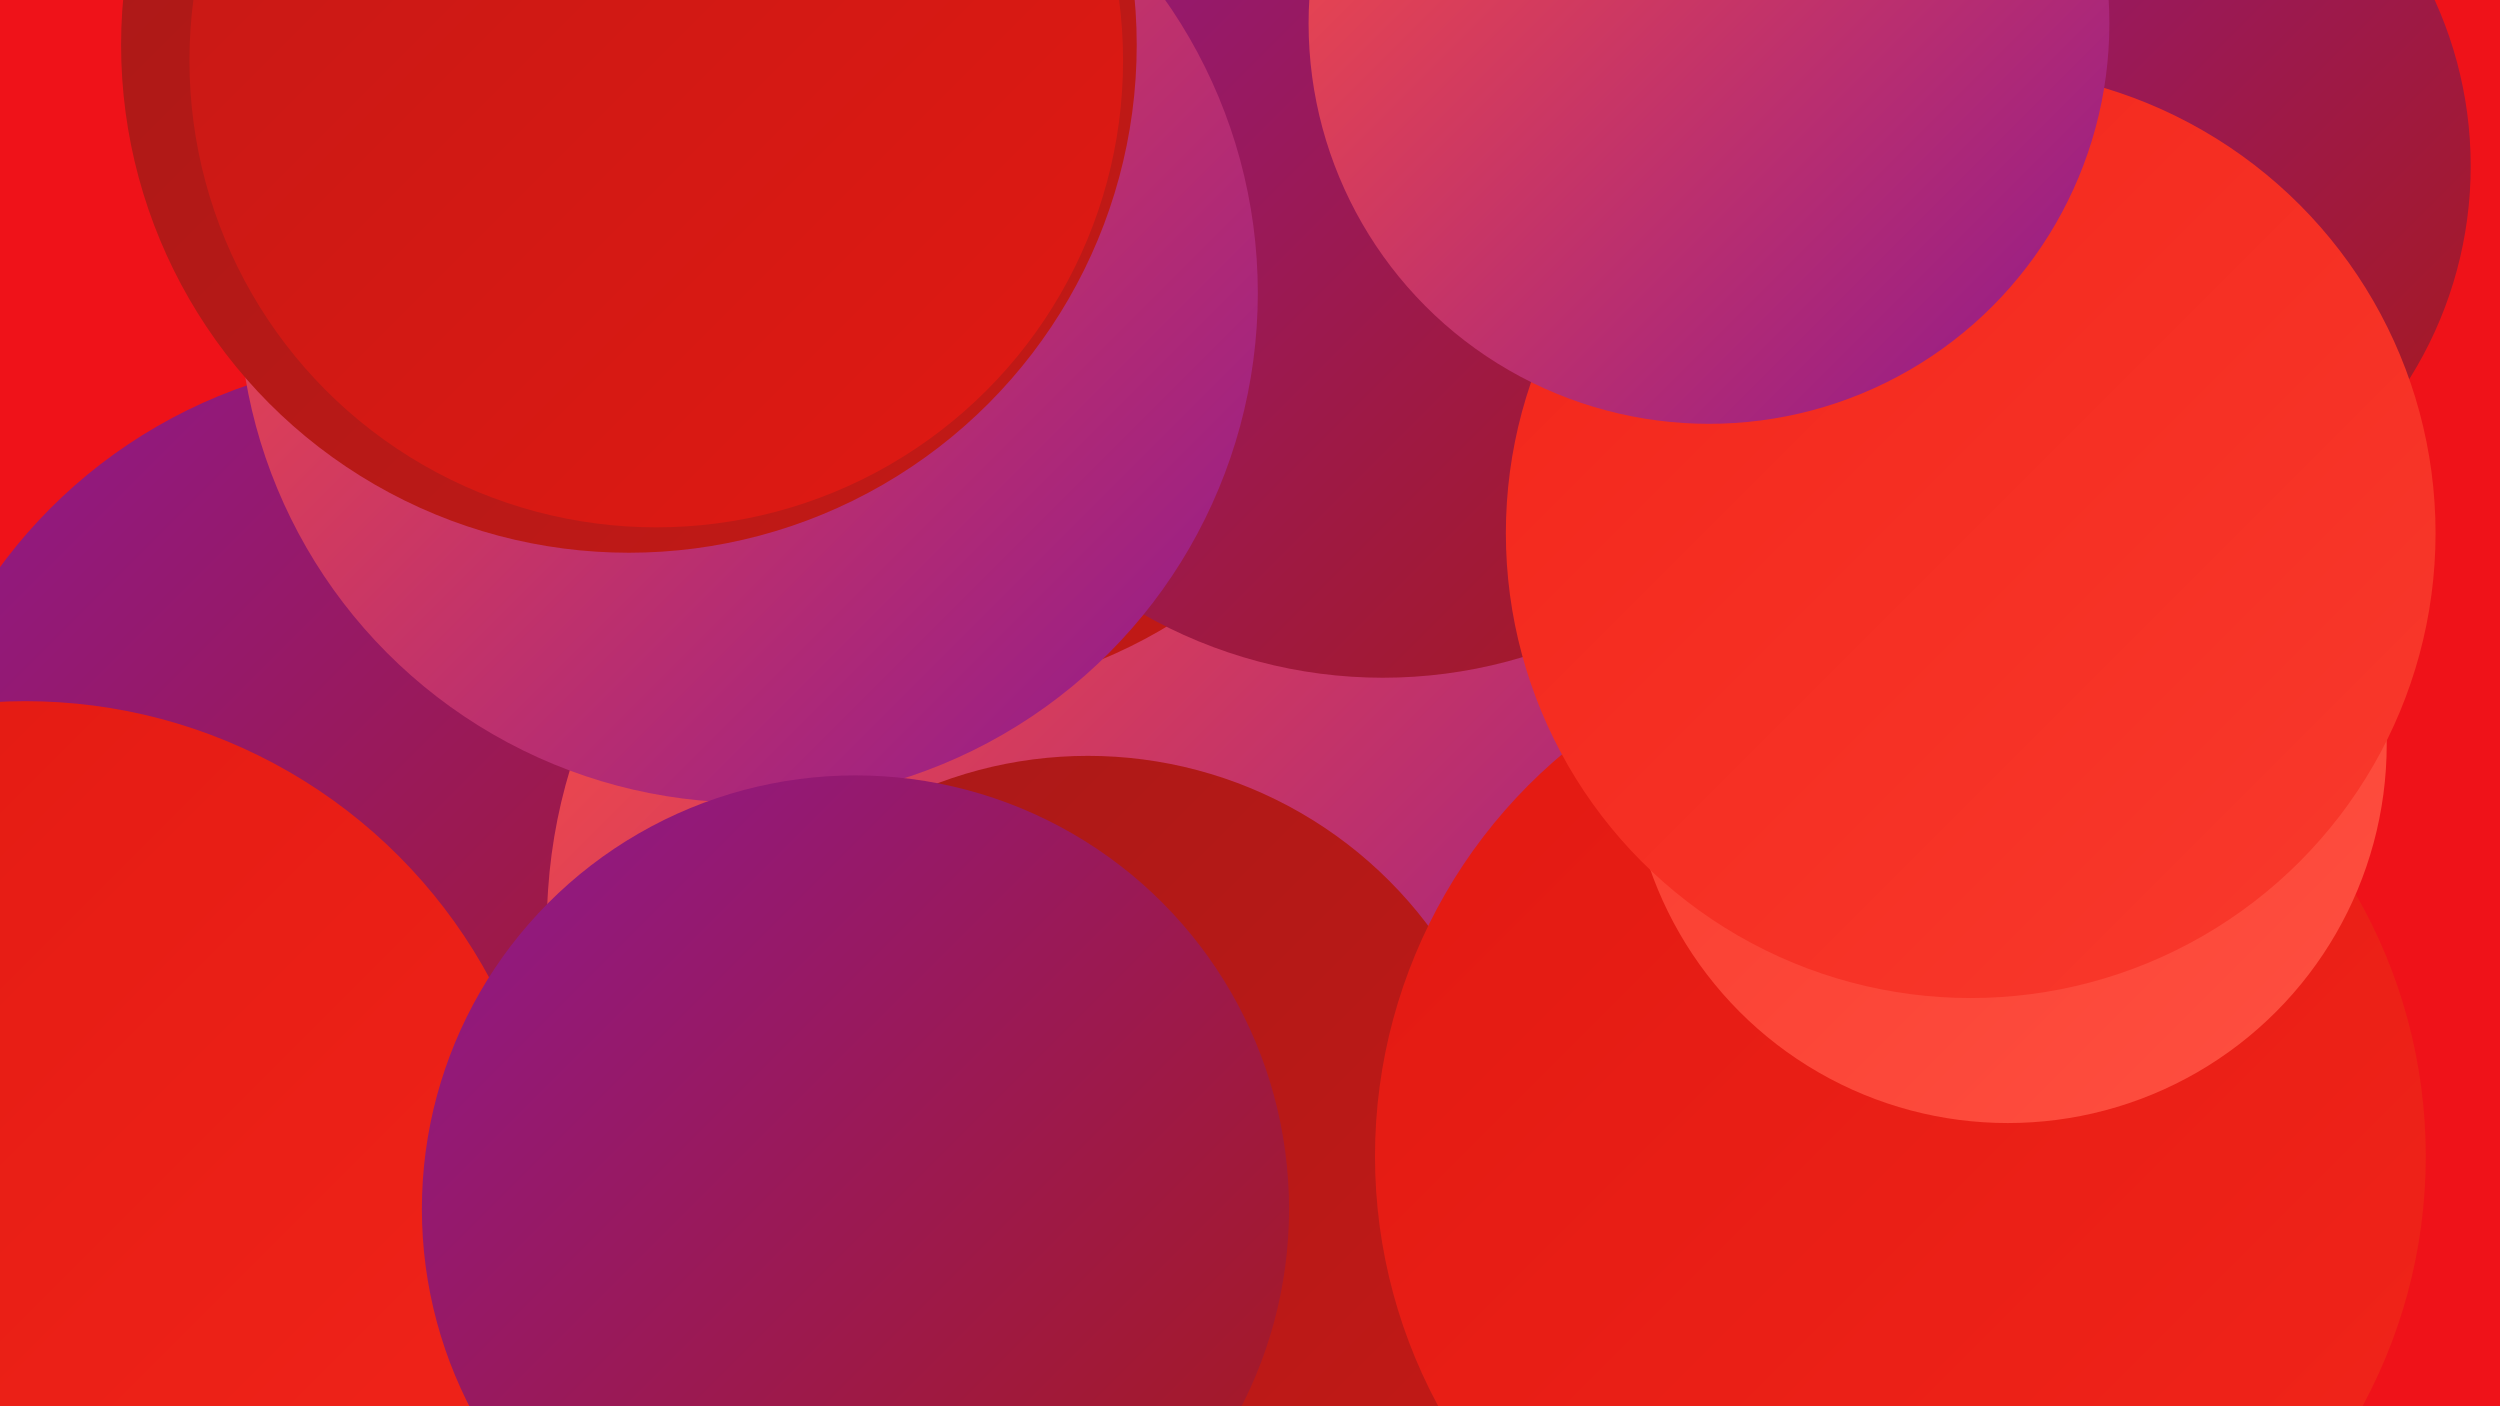
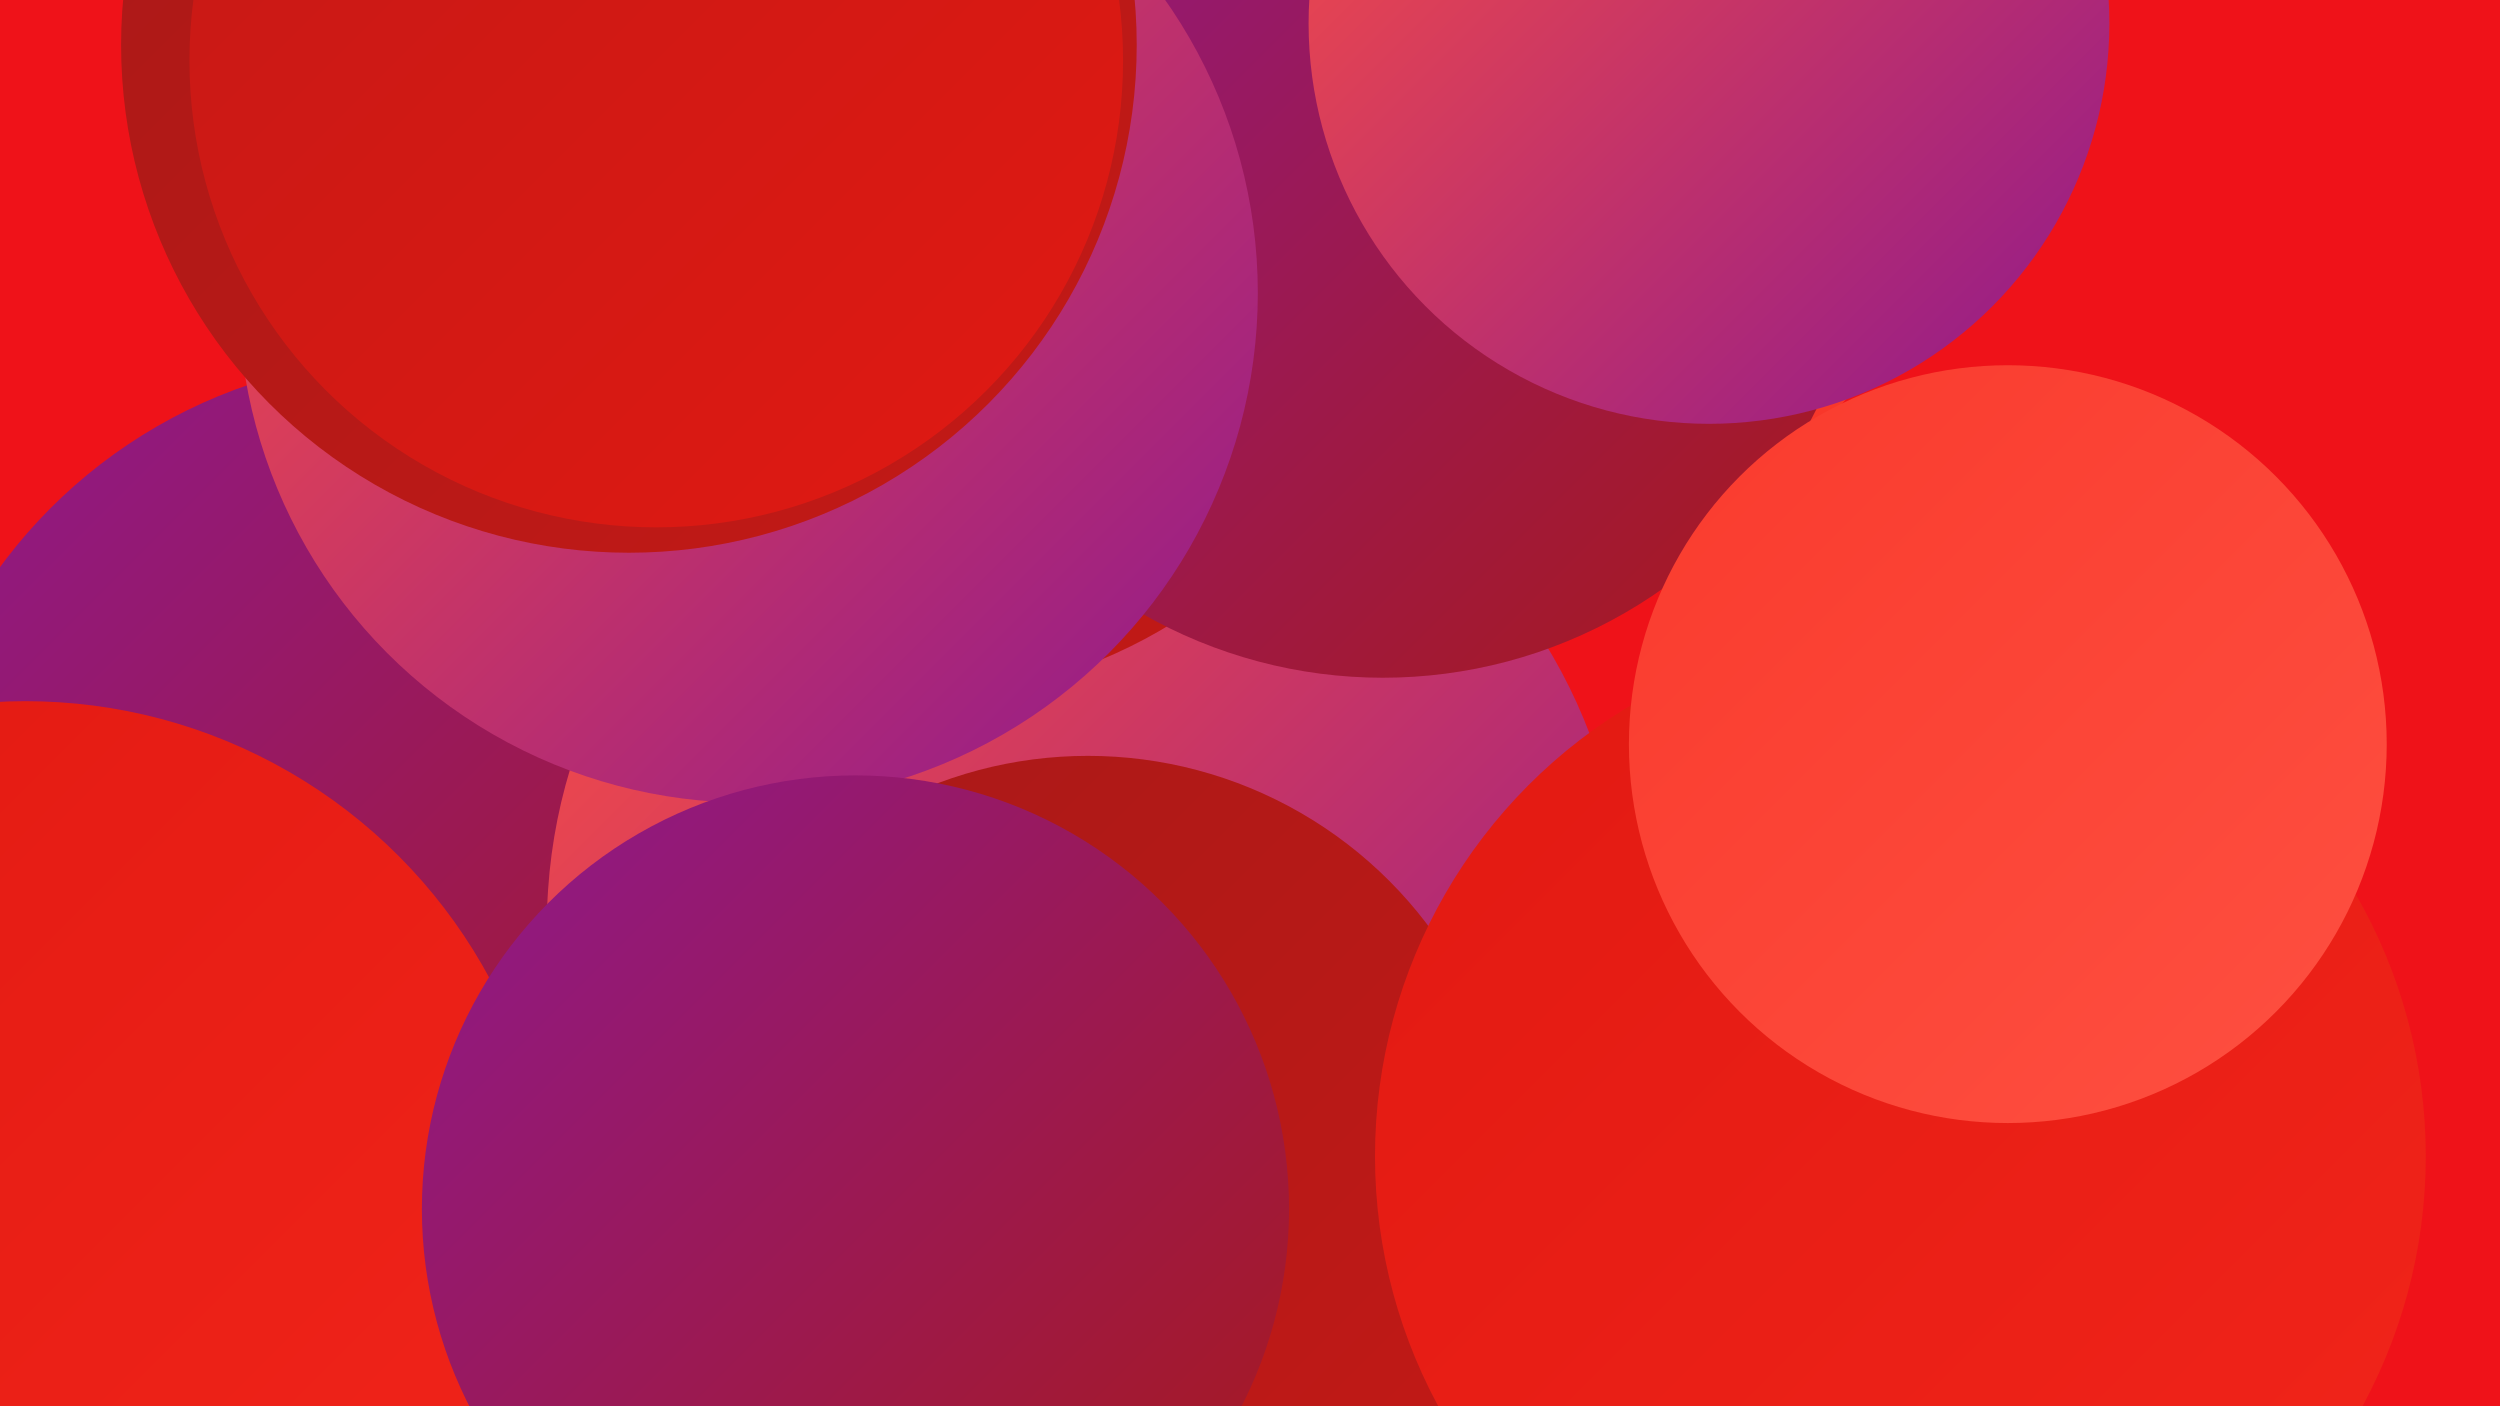
<svg xmlns="http://www.w3.org/2000/svg" width="1280" height="720">
  <defs>
    <linearGradient id="grad0" x1="0%" y1="0%" x2="100%" y2="100%">
      <stop offset="0%" style="stop-color:#8e198d;stop-opacity:1" />
      <stop offset="100%" style="stop-color:#a81918;stop-opacity:1" />
    </linearGradient>
    <linearGradient id="grad1" x1="0%" y1="0%" x2="100%" y2="100%">
      <stop offset="0%" style="stop-color:#a81918;stop-opacity:1" />
      <stop offset="100%" style="stop-color:#c41916;stop-opacity:1" />
    </linearGradient>
    <linearGradient id="grad2" x1="0%" y1="0%" x2="100%" y2="100%">
      <stop offset="0%" style="stop-color:#c41916;stop-opacity:1" />
      <stop offset="100%" style="stop-color:#e11912;stop-opacity:1" />
    </linearGradient>
    <linearGradient id="grad3" x1="0%" y1="0%" x2="100%" y2="100%">
      <stop offset="0%" style="stop-color:#e11912;stop-opacity:1" />
      <stop offset="100%" style="stop-color:#f2251a;stop-opacity:1" />
    </linearGradient>
    <linearGradient id="grad4" x1="0%" y1="0%" x2="100%" y2="100%">
      <stop offset="0%" style="stop-color:#f2251a;stop-opacity:1" />
      <stop offset="100%" style="stop-color:#f93a2d;stop-opacity:1" />
    </linearGradient>
    <linearGradient id="grad5" x1="0%" y1="0%" x2="100%" y2="100%">
      <stop offset="0%" style="stop-color:#f93a2d;stop-opacity:1" />
      <stop offset="100%" style="stop-color:#fe5041;stop-opacity:1" />
    </linearGradient>
    <linearGradient id="grad6" x1="0%" y1="0%" x2="100%" y2="100%">
      <stop offset="0%" style="stop-color:#fe5041;stop-opacity:1" />
      <stop offset="100%" style="stop-color:#8e198d;stop-opacity:1" />
    </linearGradient>
  </defs>
  <rect width="1280" height="720" fill="#ef1219" />
  <circle cx="790" cy="63" r="210" fill="url(#grad4)" />
  <circle cx="443" cy="495" r="189" fill="url(#grad5)" />
  <circle cx="212" cy="446" r="263" fill="url(#grad0)" />
  <circle cx="314" cy="11" r="205" fill="url(#grad0)" />
  <circle cx="13" cy="629" r="270" fill="url(#grad3)" />
-   <circle cx="950" cy="22" r="281" fill="url(#grad6)" />
  <circle cx="788" cy="689" r="202" fill="url(#grad6)" />
  <circle cx="556" cy="474" r="276" fill="url(#grad6)" />
-   <circle cx="1060" cy="85" r="205" fill="url(#grad0)" />
  <circle cx="467" cy="104" r="253" fill="url(#grad1)" />
  <circle cx="708" cy="99" r="248" fill="url(#grad0)" />
  <circle cx="383" cy="150" r="261" fill="url(#grad6)" />
  <circle cx="557" cy="605" r="218" fill="url(#grad1)" />
  <circle cx="973" cy="592" r="269" fill="url(#grad3)" />
  <circle cx="1028" cy="381" r="194" fill="url(#grad5)" />
  <circle cx="438" cy="619" r="222" fill="url(#grad0)" />
-   <circle cx="1009" cy="273" r="238" fill="url(#grad4)" />
  <circle cx="322" cy="23" r="260" fill="url(#grad1)" />
  <circle cx="336" cy="31" r="239" fill="url(#grad2)" />
  <circle cx="875" cy="12" r="205" fill="url(#grad6)" />
</svg>